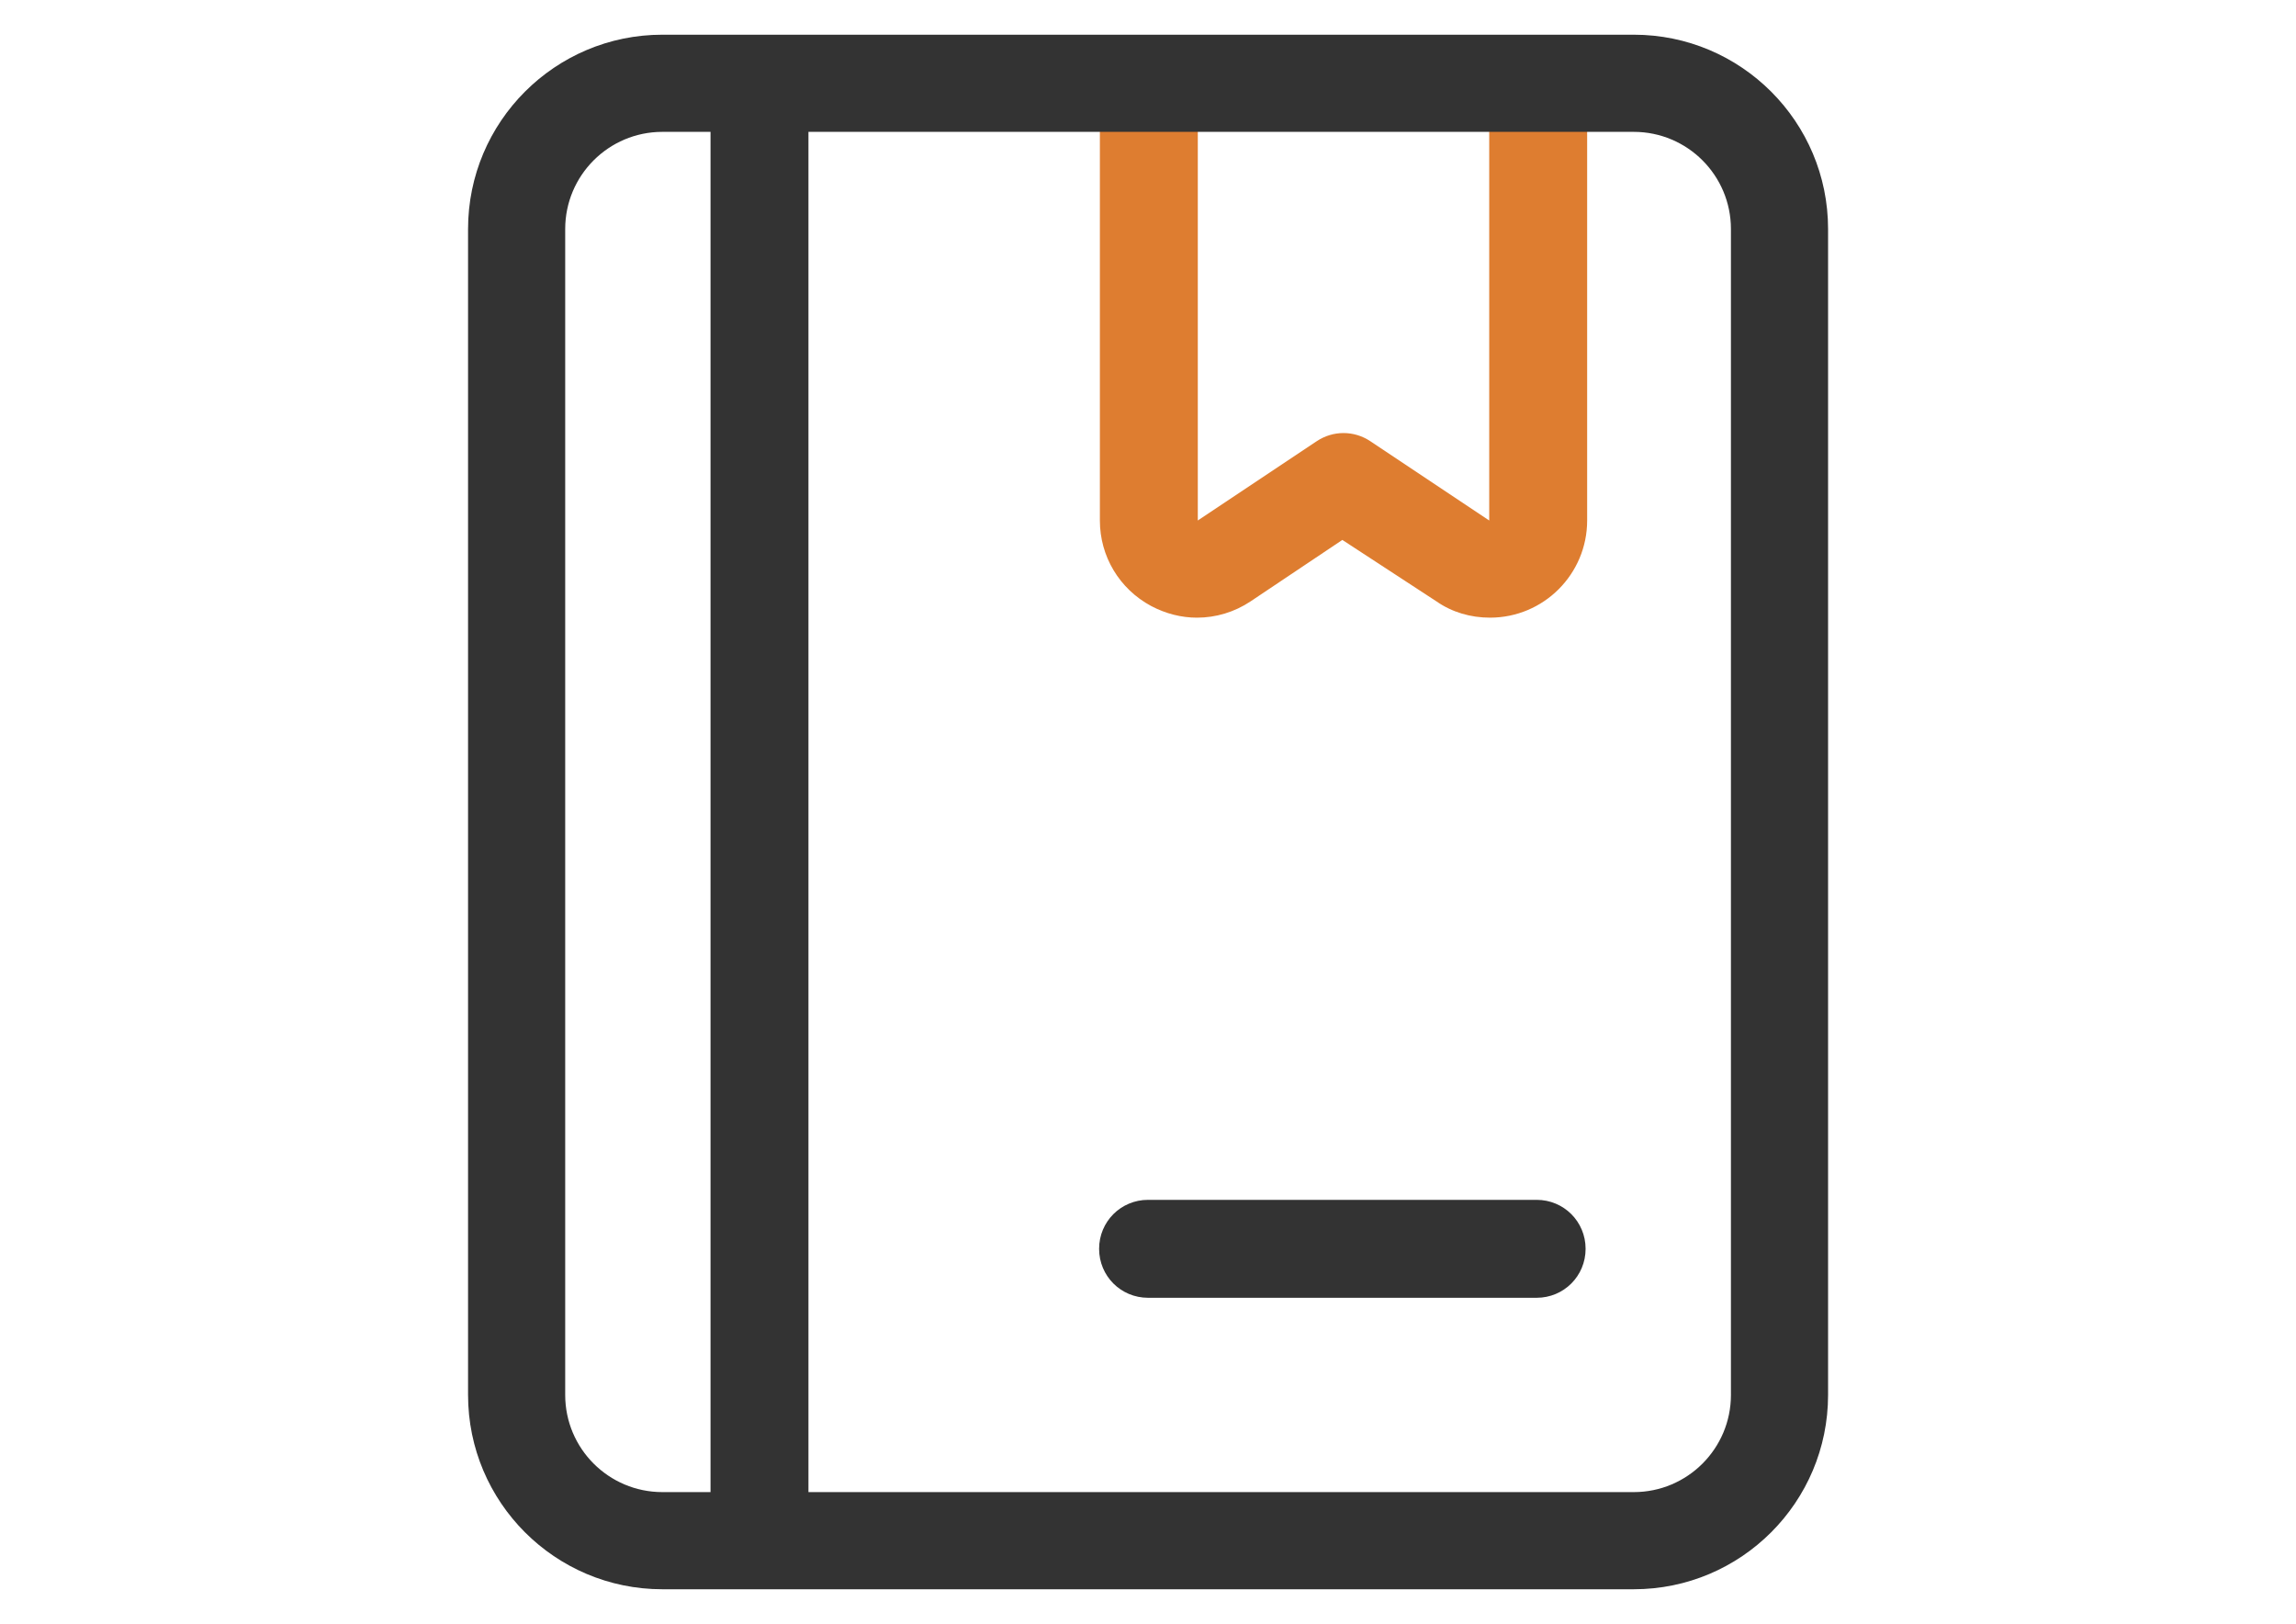
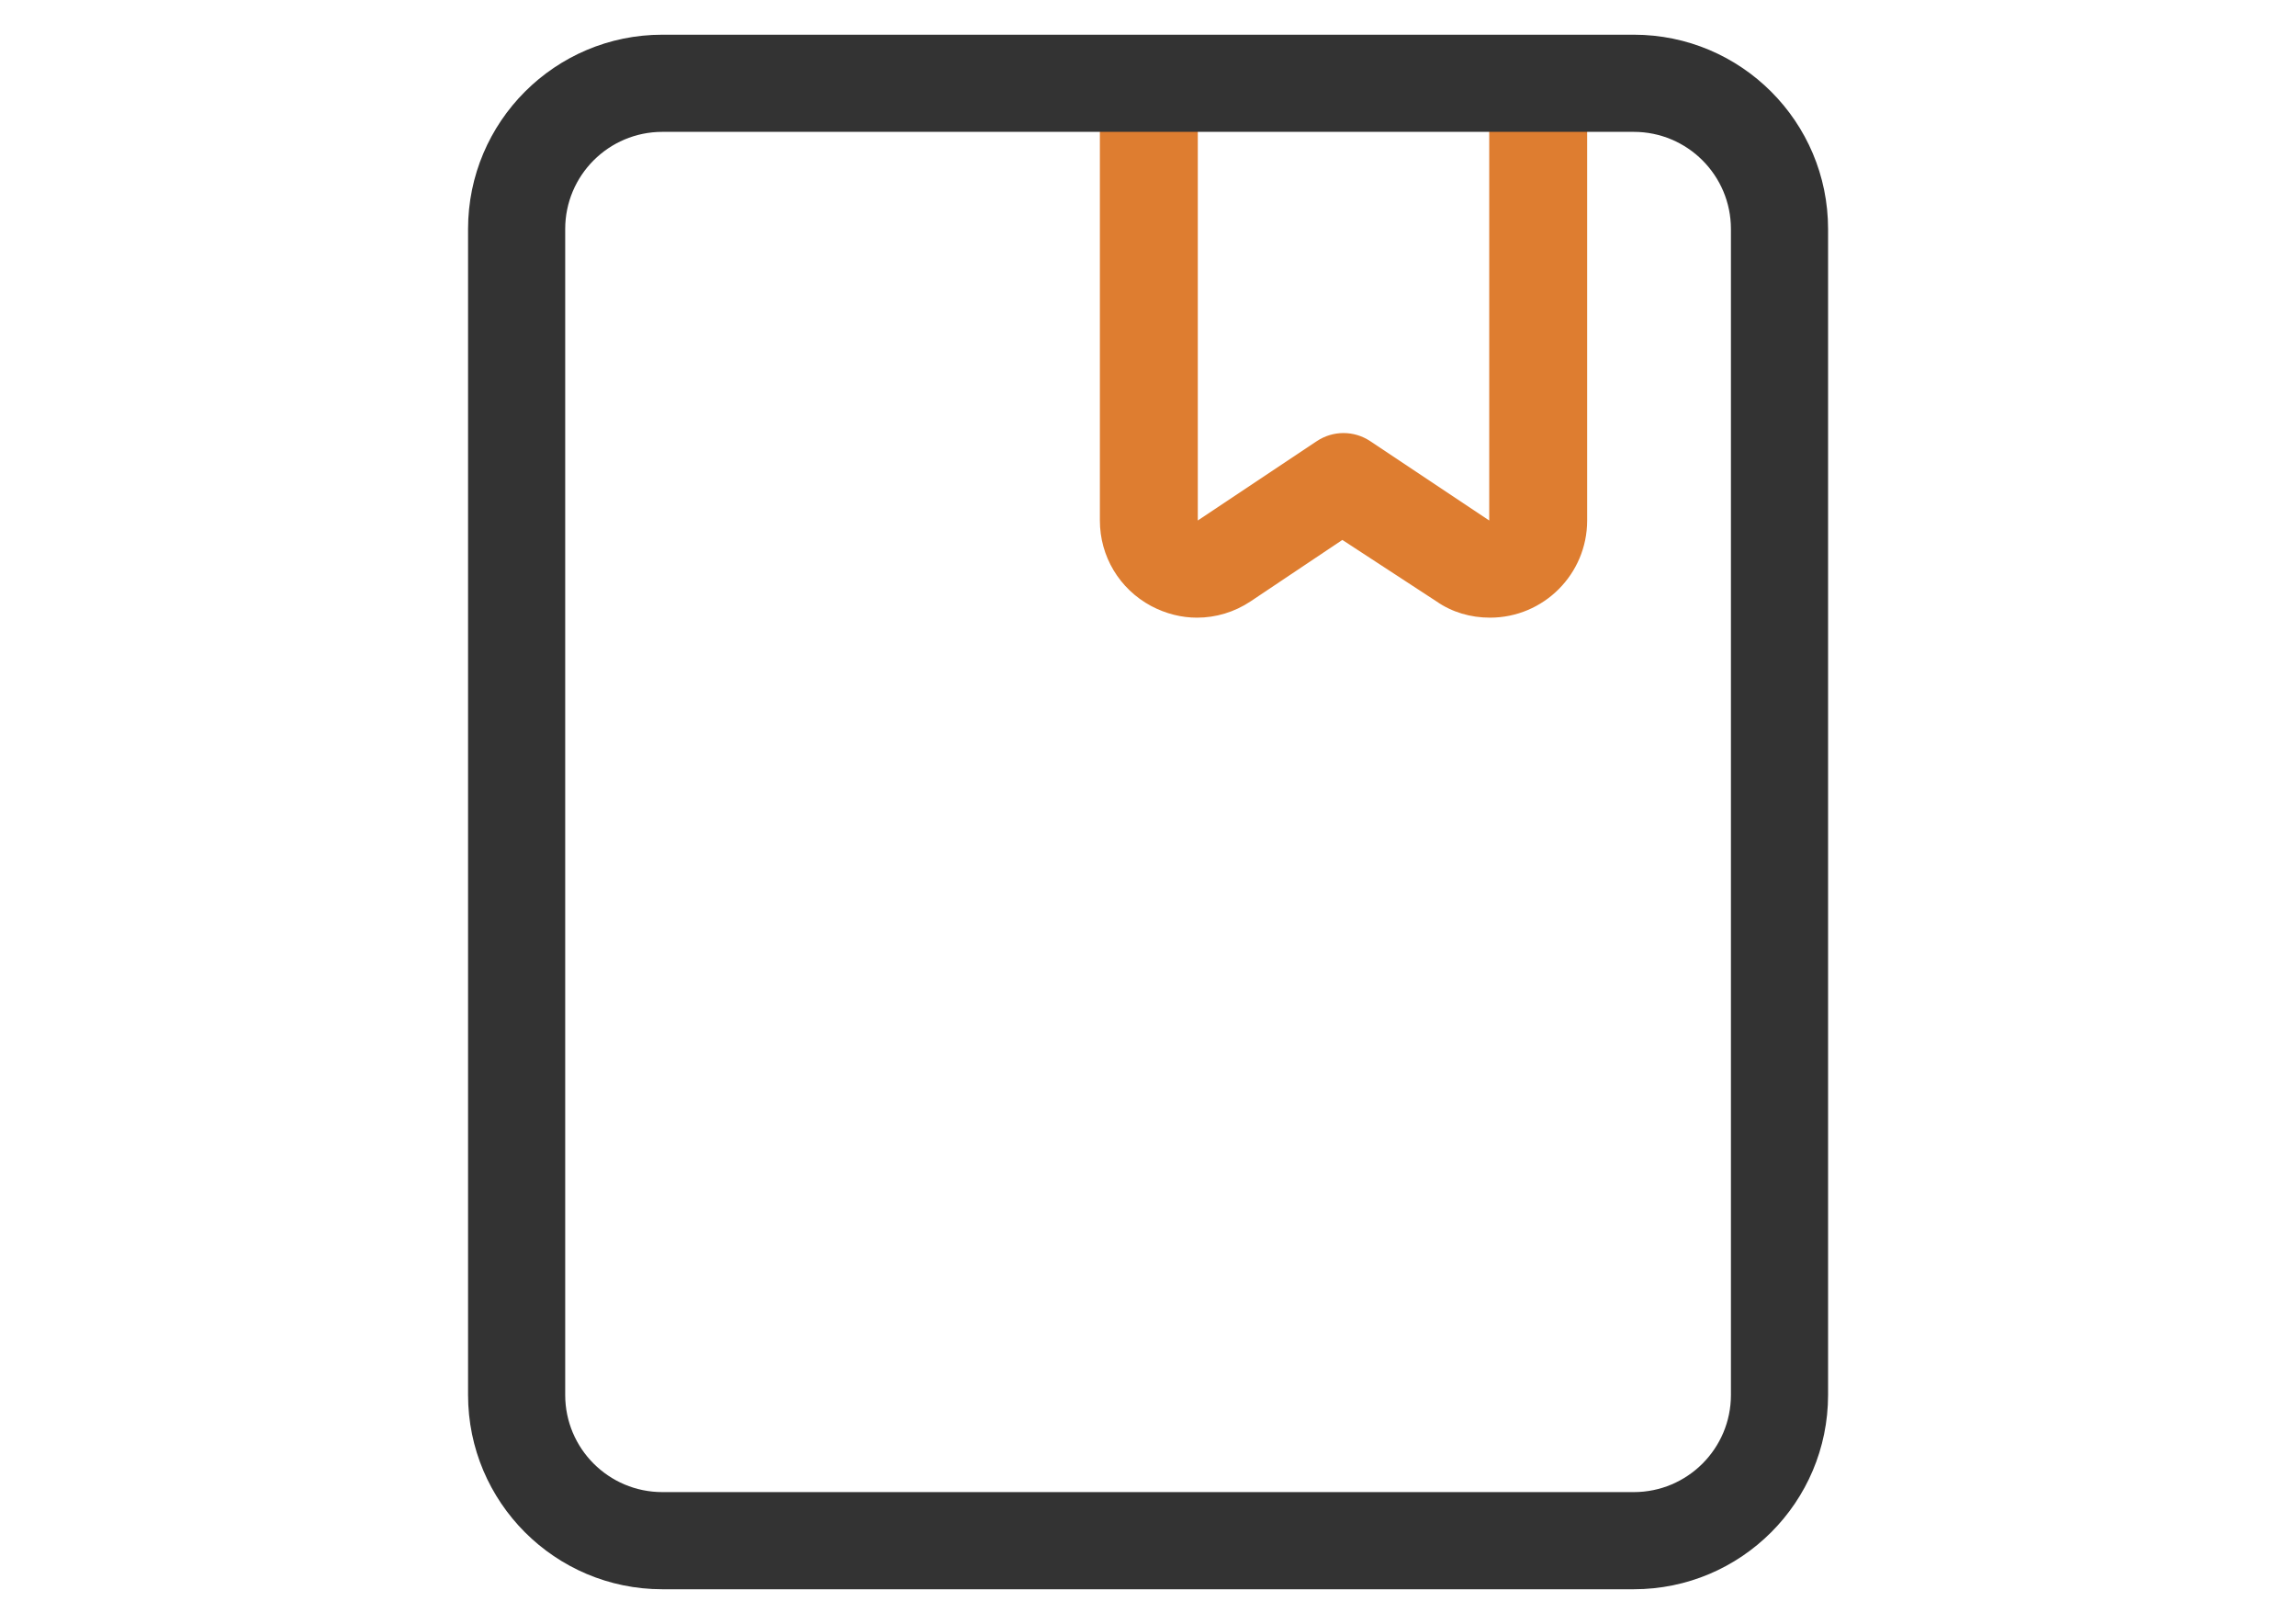
<svg xmlns="http://www.w3.org/2000/svg" class="icon" width="64px" height="45.26px" viewBox="0 0 1448 1024" version="1.1">
  <path d="M754.917 389.472c-9.803 0-19.606-2.448-28.917-7.349-20.092-10.781-32.349-31.365-32.349-53.911V83.144c0-17.152 13.721-30.387 30.879-30.387s30.879 13.721 30.879 30.387v245.056l74.986-49.993c10.295-6.863 23.524-6.863 33.818 0l74.986 49.993V83.144c0-17.152 13.721-30.387 30.879-30.387s30.879 13.721 30.879 30.387v245.056c0 33.818-27.447 61.266-61.266 61.266-12.251 0-24.016-3.432-33.818-10.295l-59.304-38.72-57.834 38.72c-10.289 6.869-22.054 10.3-33.818 10.3z" fill="#DE7D30" />
  <path d="M1030.366 1002.116H417.716c-67.637 0-122.531-54.894-122.531-122.531V144.41c0-67.637 54.894-122.531 122.531-122.531h612.65c67.637 0 122.531 54.894 122.531 122.531v735.175c-0.006 67.637-54.894 122.531-122.531 122.531zM417.716 83.144c-33.818 0-61.266 27.447-61.266 61.266v735.175c0 33.818 27.447 61.266 61.266 61.266h612.65c33.818 0 61.266-27.447 61.266-61.266V144.41c0-33.818-27.447-61.266-61.266-61.266H417.716z" fill="#333333" />
-   <path d="M478.982 971.729c-17.152 0-30.879-13.721-30.879-30.879V83.144c0-17.152 13.721-30.387 30.879-30.387 17.152 0 30.879 13.721 30.879 30.387v857.706c-0.492 17.158-13.726 30.879-30.879 30.879zM969.1 818.325h-245.056c-17.152 0-30.879-13.721-30.879-30.879 0-17.152 13.721-30.879 30.879-30.879h245.056c17.152 0 30.879 13.721 30.879 30.879 0 17.152-13.726 30.879-30.879 30.879z" fill="#333333" />
</svg>